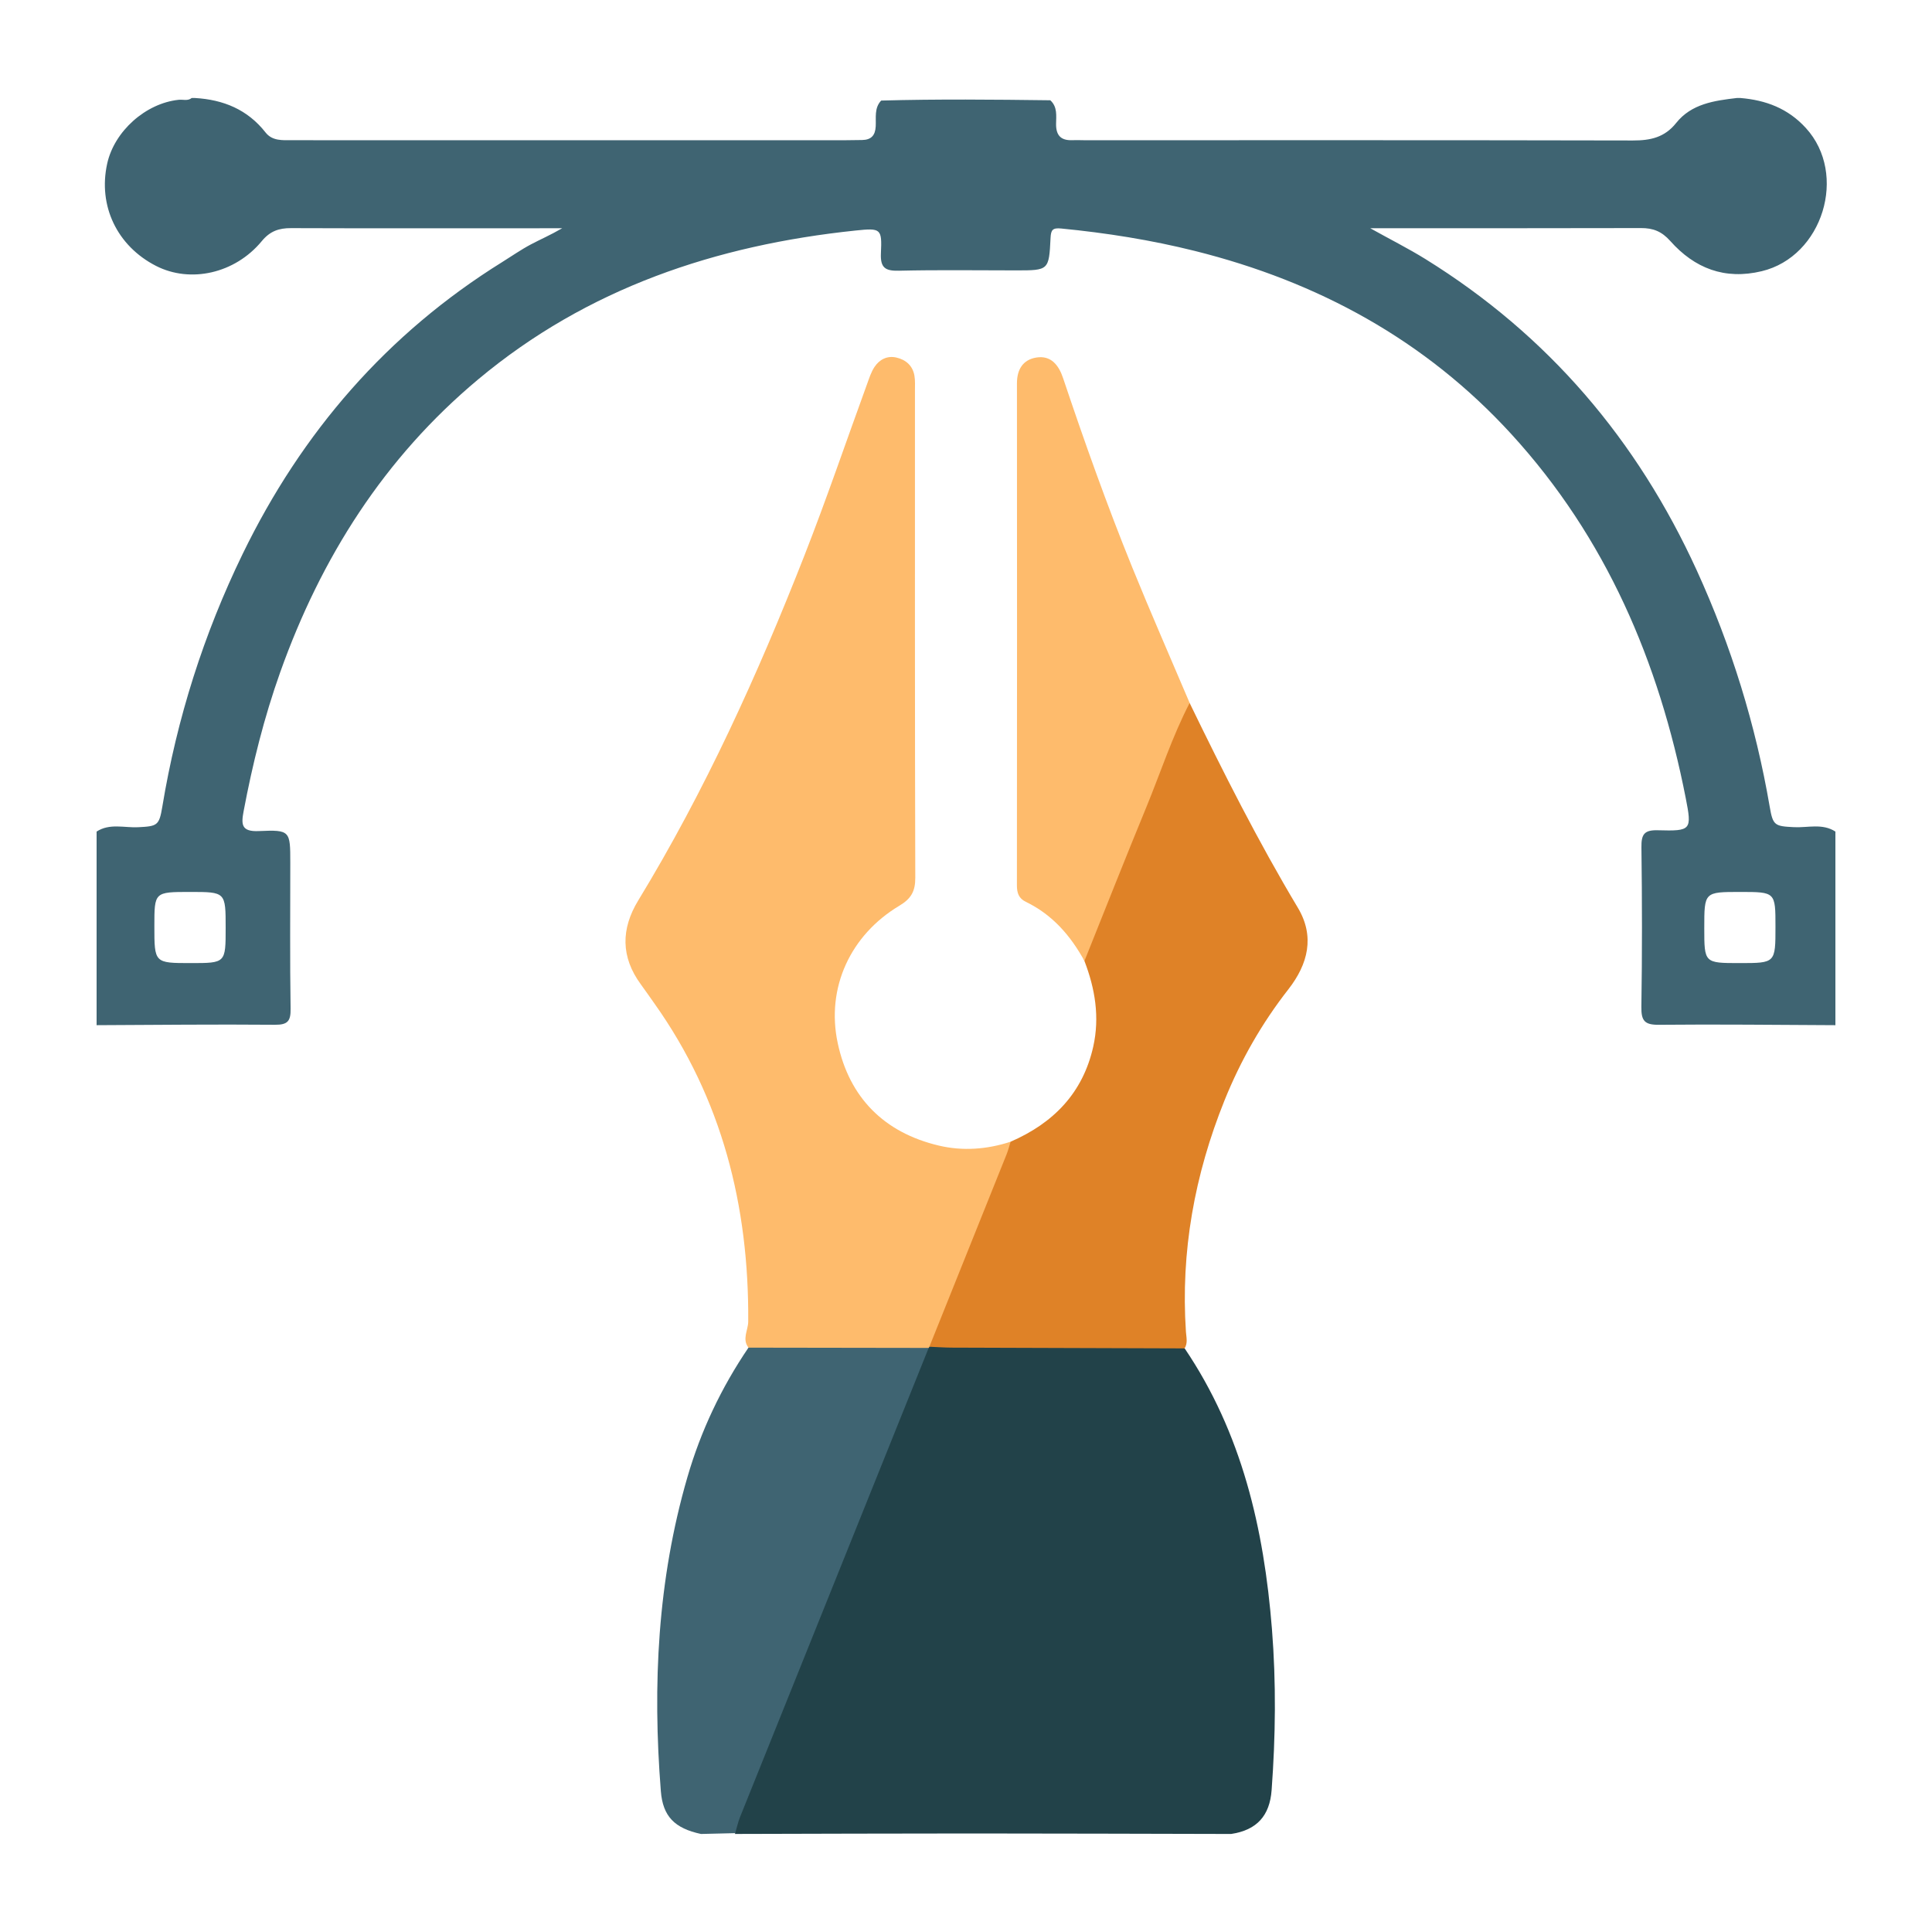
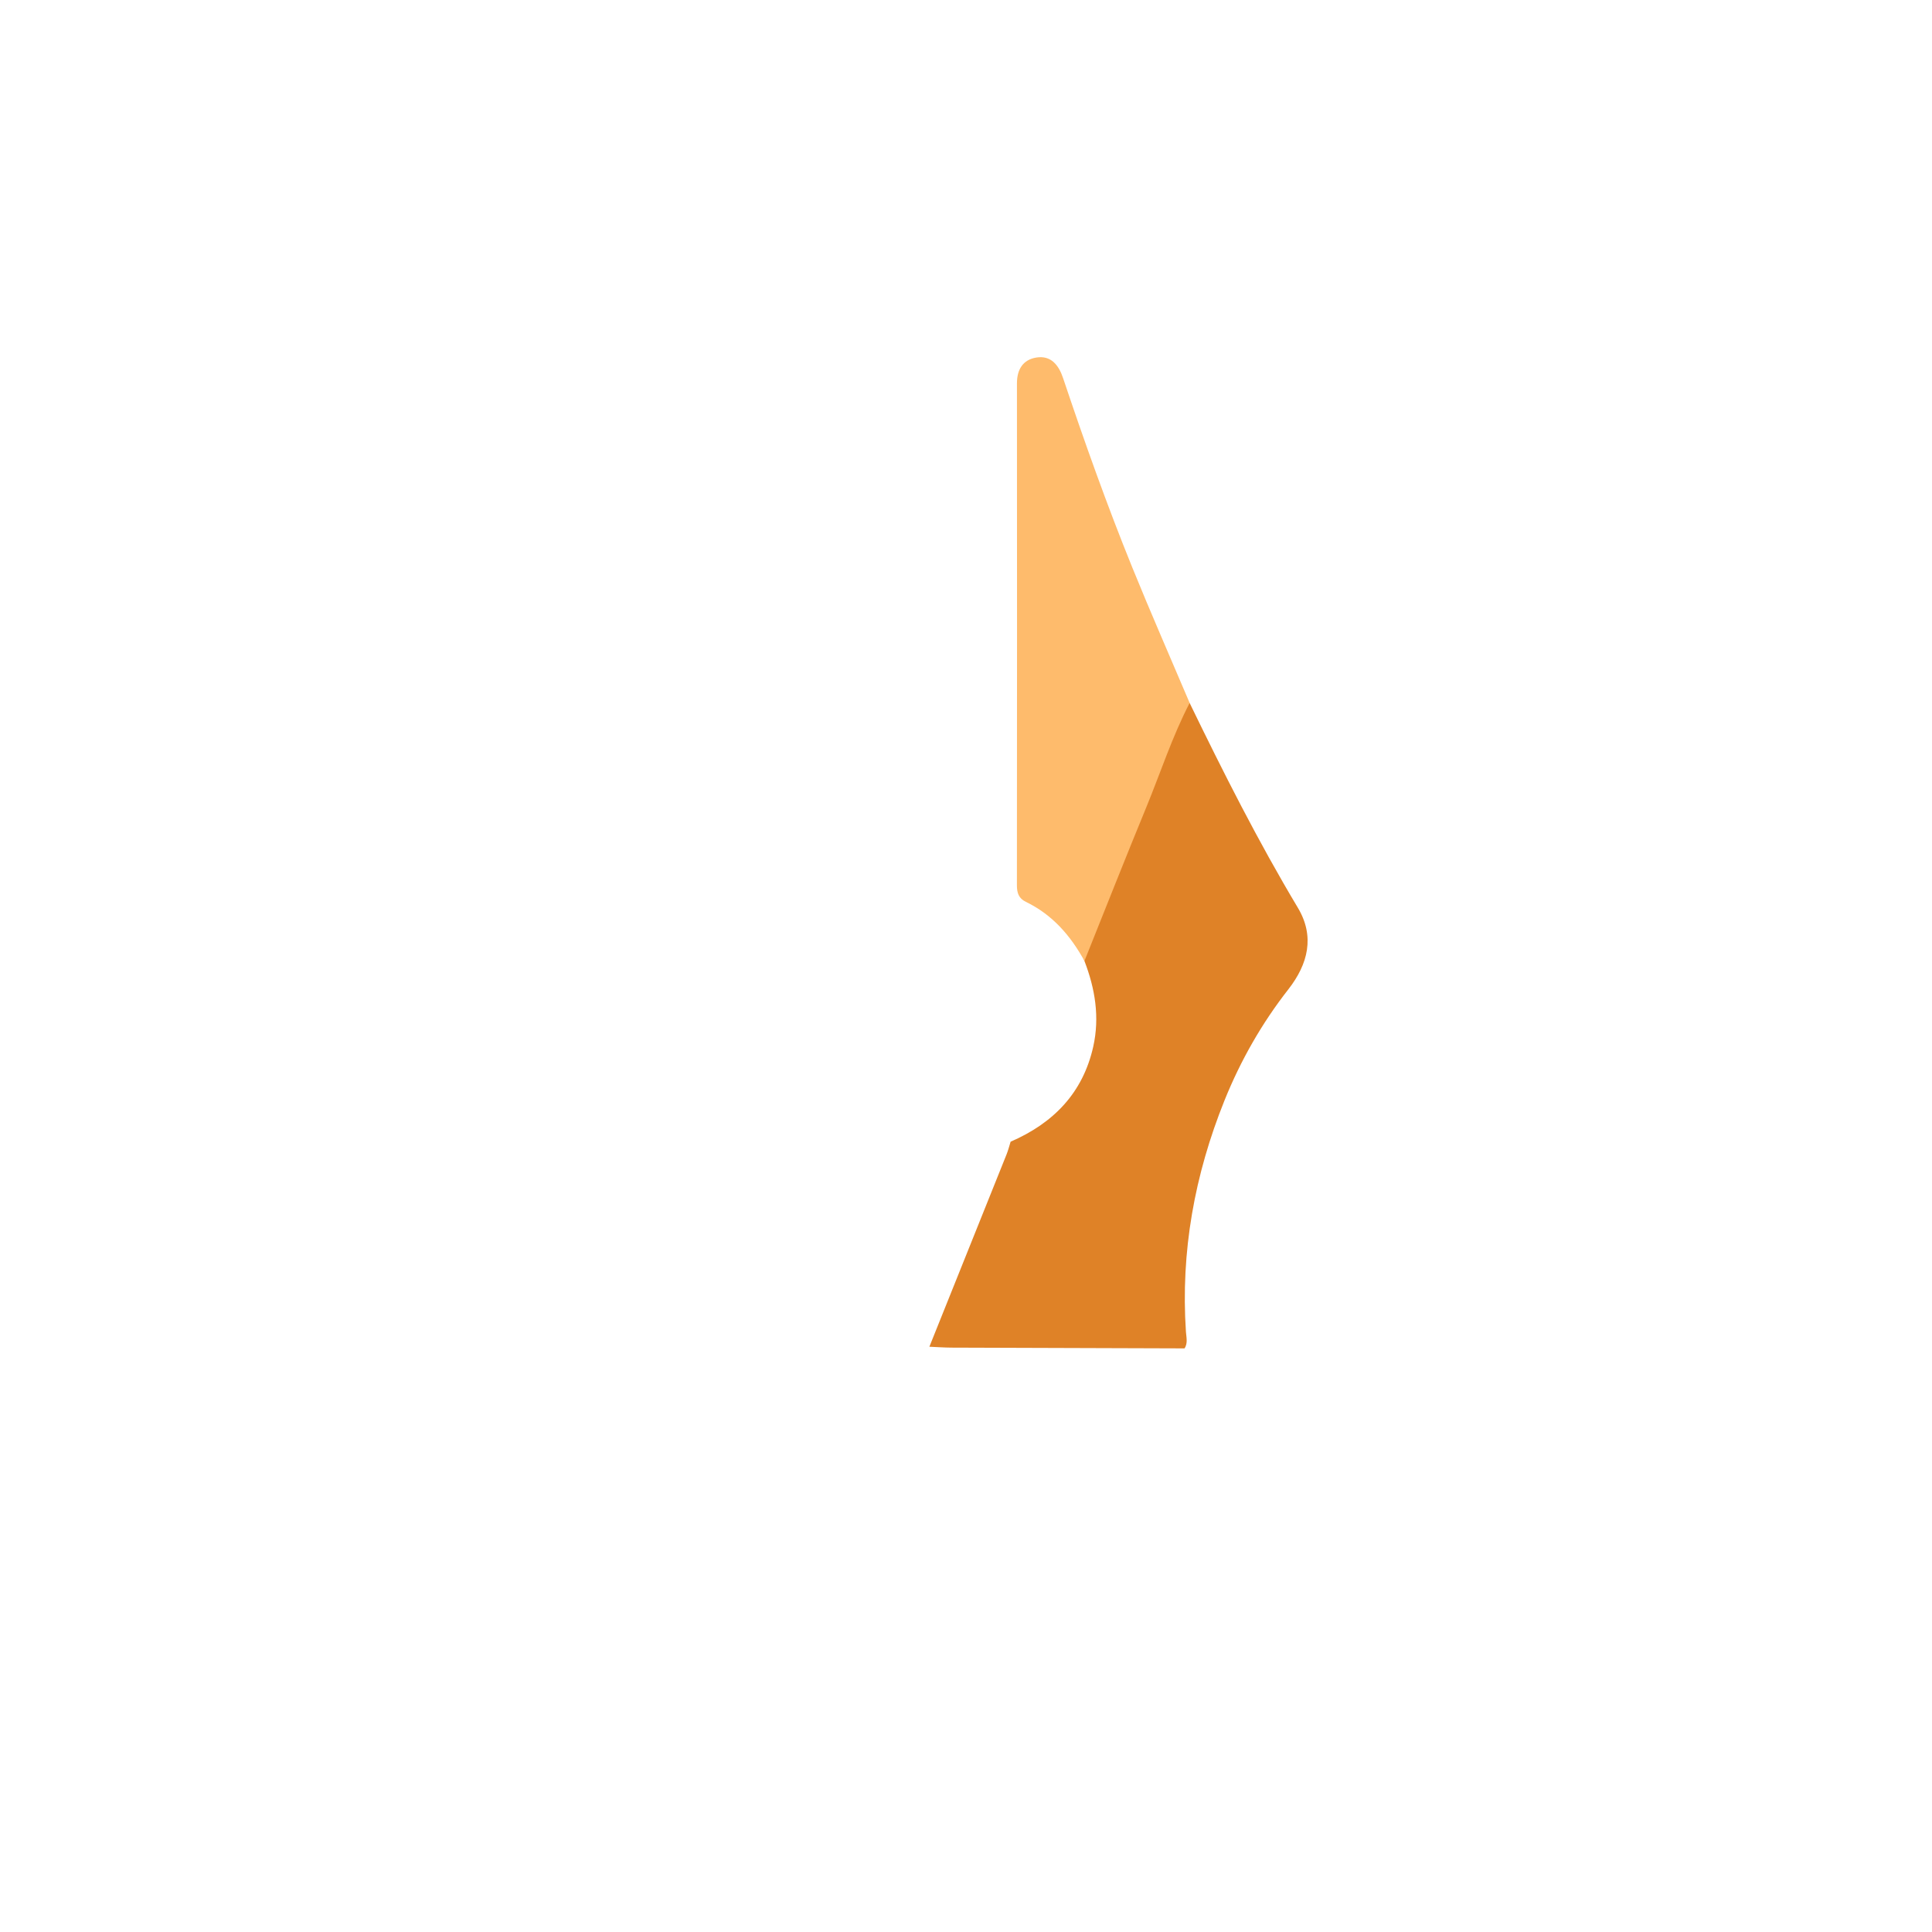
<svg xmlns="http://www.w3.org/2000/svg" version="1.1" id="Capa_1" x="0px" y="0px" width="100px" height="100px" viewBox="0 0 100 100" xml:space="preserve">
  <g>
    <g>
-       <path fill-rule="evenodd" clip-rule="evenodd" fill="#224249" d="M63.723,94.926C59.252,94.918,54.78,94.9,50.309,94.9 c-4.091,0-8.183,0.016-12.274,0.025l0.02-0.042c-0.263-0.352-0.044-0.679,0.08-0.987c3.115-7.817,6.292-15.611,9.409-23.427 c0.119-0.298,0.221-0.608,0.505-0.808c0.091-0.054,0.188-0.091,0.291-0.113c1.956-0.141,3.913-0.045,5.868-0.063 c1.928-0.018,3.855-0.012,5.783,0.002c0.457,0.004,0.945-0.075,1.324,0.301c2.969,4.391,4.108,9.342,4.521,14.535 c0.221,2.783,0.188,5.555-0.017,8.332C65.722,93.982,65.055,94.726,63.723,94.926z" />
-       <path fill-rule="evenodd" clip-rule="evenodd" fill="#FEBB6C" d="M38.741,69.754c-0.344-0.446-0.016-0.901-0.013-1.352 c0.04-5.971-1.35-11.521-4.847-16.449c-0.237-0.334-0.469-0.672-0.711-1.002c-1.041-1.417-1.032-2.871-0.136-4.342 c3.45-5.666,6.18-11.68,8.596-17.839c1.152-2.938,2.168-5.928,3.25-8.893c0.11-0.302,0.208-0.618,0.382-0.881 c0.258-0.39,0.661-0.598,1.132-0.49c0.486,0.11,0.845,0.416,0.936,0.934c0.045,0.257,0.027,0.525,0.028,0.789 c0.001,8.402-0.008,16.805,0.017,25.206c0.002,0.703-0.218,1.082-0.823,1.444c-2.529,1.512-3.803,4.241-3.192,7.11 c0.601,2.824,2.401,4.634,5.228,5.305c1.237,0.294,2.499,0.201,3.723-0.199c0.249,0.355,0.024,0.674-0.098,0.988 c-1.157,2.967-2.394,5.9-3.575,8.856c-0.117,0.292-0.196,0.622-0.533,0.769l-0.036,0.061c-0.358,0.23-0.757,0.278-1.173,0.278 c-2.334,0-4.667,0.005-7.001-0.005C39.492,70.039,39.067,70.083,38.741,69.754z" />
      <path fill-rule="evenodd" clip-rule="evenodd" fill="#DF8227" d="M48.104,69.707c1.333-3.317,2.666-6.637,3.995-9.955 c0.086-0.213,0.141-0.439,0.21-0.658c2.212-0.959,3.741-2.52,4.278-4.924c0.339-1.521,0.096-2.996-0.457-4.431 c-0.145-0.33-0.013-0.631,0.108-0.926c1.604-3.917,3.165-7.851,4.749-11.775c0.11-0.274,0.15-0.655,0.588-0.653 c1.745,3.597,3.545,7.163,5.602,10.6c0.885,1.481,0.532,2.911-0.49,4.22c-1.376,1.759-2.475,3.687-3.307,5.753 c-1.547,3.843-2.275,7.828-1.996,11.98c0.02,0.282,0.104,0.581-0.07,0.854c-4.025-0.012-8.051-0.024-12.077-0.039 C48.86,69.75,48.482,69.723,48.104,69.707z" />
-       <path fill-rule="evenodd" clip-rule="evenodd" fill="#3F6472" d="M38.741,69.754c3.109,0.004,6.218,0.01,9.327,0.014 c-3.255,8.094-6.511,16.187-9.763,24.281c-0.108,0.27-0.168,0.556-0.251,0.835c-0.591,0.015-1.182,0.028-1.772,0.042 c-1.365-0.293-1.974-0.91-2.077-2.219c-0.434-5.488-0.173-10.924,1.374-16.246C36.277,74.057,37.335,71.823,38.741,69.754z" />
      <path fill-rule="evenodd" clip-rule="evenodd" fill="#FEBB6C" d="M61.576,36.384c-0.9,1.736-1.502,3.597-2.243,5.398 c-1.089,2.644-2.138,5.303-3.202,7.957c-0.718-1.311-1.662-2.398-3.033-3.06c-0.369-0.177-0.463-0.462-0.463-0.853 c0.008-8.661,0.009-17.323,0.002-25.983c-0.001-0.722,0.313-1.224,1.001-1.337c0.767-0.125,1.165,0.4,1.388,1.067 c1.105,3.296,2.271,6.571,3.578,9.792C59.56,31.719,60.583,34.045,61.576,36.384z" />
      <g>
-         <path fill="#3F6472" d="M92.857,42.814c-0.998-0.049-1.091-0.083-1.258-1.062c-0.727-4.238-1.984-8.304-3.771-12.22 c-3.091-6.768-7.7-12.184-14.037-16.116c-0.899-0.558-1.845-1.03-2.87-1.604c4.762,0,9.389,0.006,14.018-0.007 c0.627-0.002,1.072,0.172,1.515,0.67c1.257,1.412,2.814,2.023,4.733,1.562c3.159-0.759,4.469-5.017,2.287-7.408 c-0.93-1.021-2.077-1.447-3.396-1.557c-0.059,0-0.117,0-0.176,0c-1.171,0.138-2.354,0.299-3.146,1.295 c-0.598,0.75-1.335,0.906-2.238,0.904c-9.463-0.021-18.925-0.013-28.389-0.013c-0.204,0-0.41-0.012-0.613-0.003 c-0.587,0.027-0.857-0.229-0.854-0.831c0.004-0.426,0.08-0.892-0.299-1.234c-2.918-0.037-5.836-0.066-8.754,0.015 c-0.366,0.388-0.257,0.88-0.282,1.337c-0.025,0.466-0.232,0.696-0.701,0.705c-0.293,0.005-0.585,0.011-0.878,0.011 C37.778,7.26,31.808,7.26,25.837,7.26c-3.571-0.001-7.142,0.001-10.712-0.003c-0.496-0.001-1.027,0.049-1.379-0.399 c-0.932-1.188-2.183-1.699-3.648-1.785c-0.059,0-0.117,0-0.176,0C9.715,5.239,9.471,5.141,9.245,5.166 c-1.708,0.18-3.329,1.627-3.698,3.307c-0.479,2.182,0.513,4.258,2.527,5.289c1.775,0.909,4.087,0.4,5.475-1.281 c0.427-0.518,0.886-0.676,1.513-0.673c3.867,0.014,7.733,0.007,11.599,0.007c0.767,0,1.535,0.001,2.437-0.001 c-0.611,0.355-1.122,0.573-1.611,0.832c-0.519,0.274-0.999,0.611-1.496,0.92c-5.961,3.707-10.368,8.81-13.423,15.088 c-2.022,4.157-3.411,8.531-4.167,13.101c-0.162,0.979-0.259,1.012-1.258,1.062C6.426,42.85,5.674,42.604,5,43.042 c0,3.34,0,6.68,0,10.021c3.074-0.013,6.148-0.048,9.222-0.021c0.671,0.006,0.83-0.187,0.819-0.835 c-0.039-2.519-0.016-5.038-0.016-7.556c0-1.649-0.003-1.707-1.627-1.635c-0.913,0.041-0.917-0.345-0.788-1.031 c0.461-2.446,1.061-4.854,1.896-7.198c2.114-5.931,5.384-11.091,10.248-15.154c5.652-4.721,12.309-6.945,19.53-7.701 c1.32-0.139,1.371-0.096,1.312,1.177c-0.035,0.751,0.222,0.921,0.934,0.903c2.02-0.048,4.042-0.017,6.062-0.017 c1.688,0,1.703,0.001,1.784-1.677c0.02-0.422,0.107-0.534,0.556-0.49c2.334,0.228,4.641,0.593,6.915,1.161 c6.372,1.592,11.927,4.61,16.386,9.487c4.9,5.358,7.633,11.774,9.018,18.821c0.33,1.676,0.289,1.724-1.438,1.677 c-0.72-0.021-0.861,0.22-0.853,0.885c0.035,2.753,0.04,5.506-0.003,8.259c-0.01,0.718,0.166,0.933,0.909,0.925 c3.044-0.031,6.089,0.007,9.134,0.02c0-3.341,0-6.681,0-10.021C94.326,42.604,93.574,42.85,92.857,42.814z M9.876,49.849 c-1.886,0-1.886,0-1.886-1.914c0-1.768,0-1.768,1.849-1.768c1.841,0,1.841,0,1.841,1.861C11.68,49.849,11.68,49.849,9.876,49.849 z M90.047,49.849c-1.834,0-1.834,0-1.834-1.816c0-1.866,0-1.866,1.857-1.866c1.828,0,1.828,0,1.828,1.802 C91.898,49.849,91.898,49.849,90.047,49.849z" />
-       </g>
+         </g>
    </g>
  </g>
</svg>